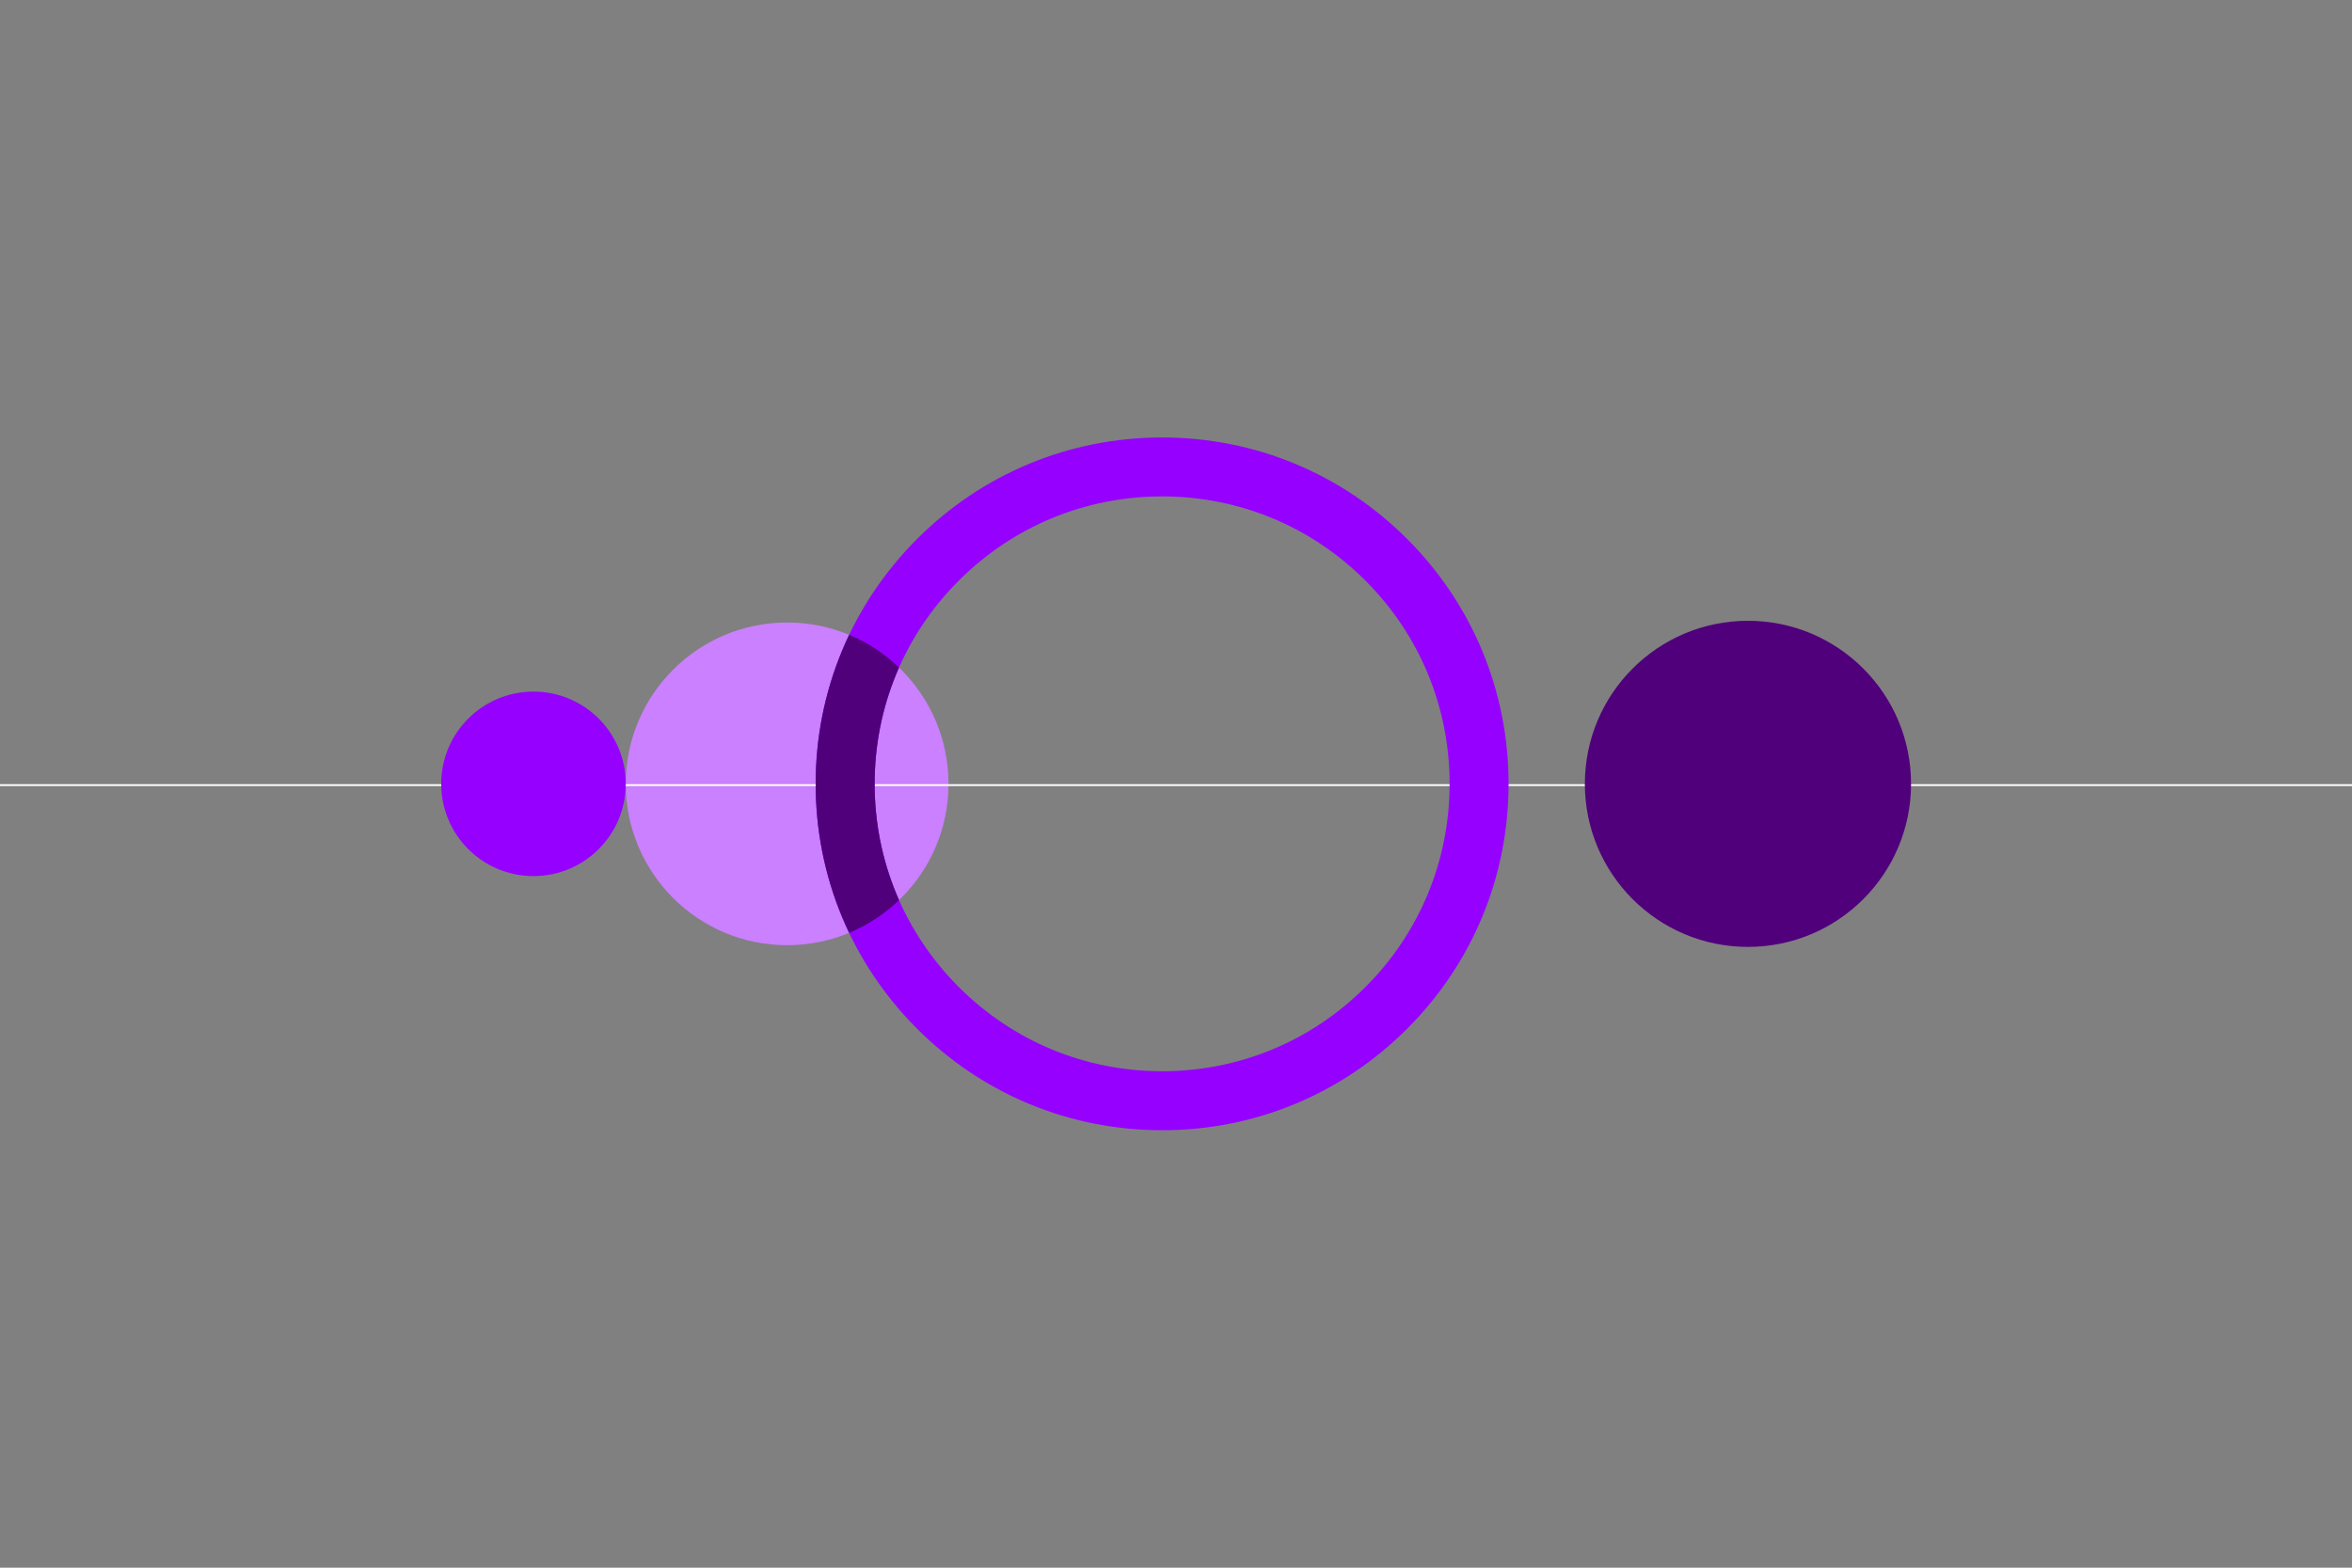
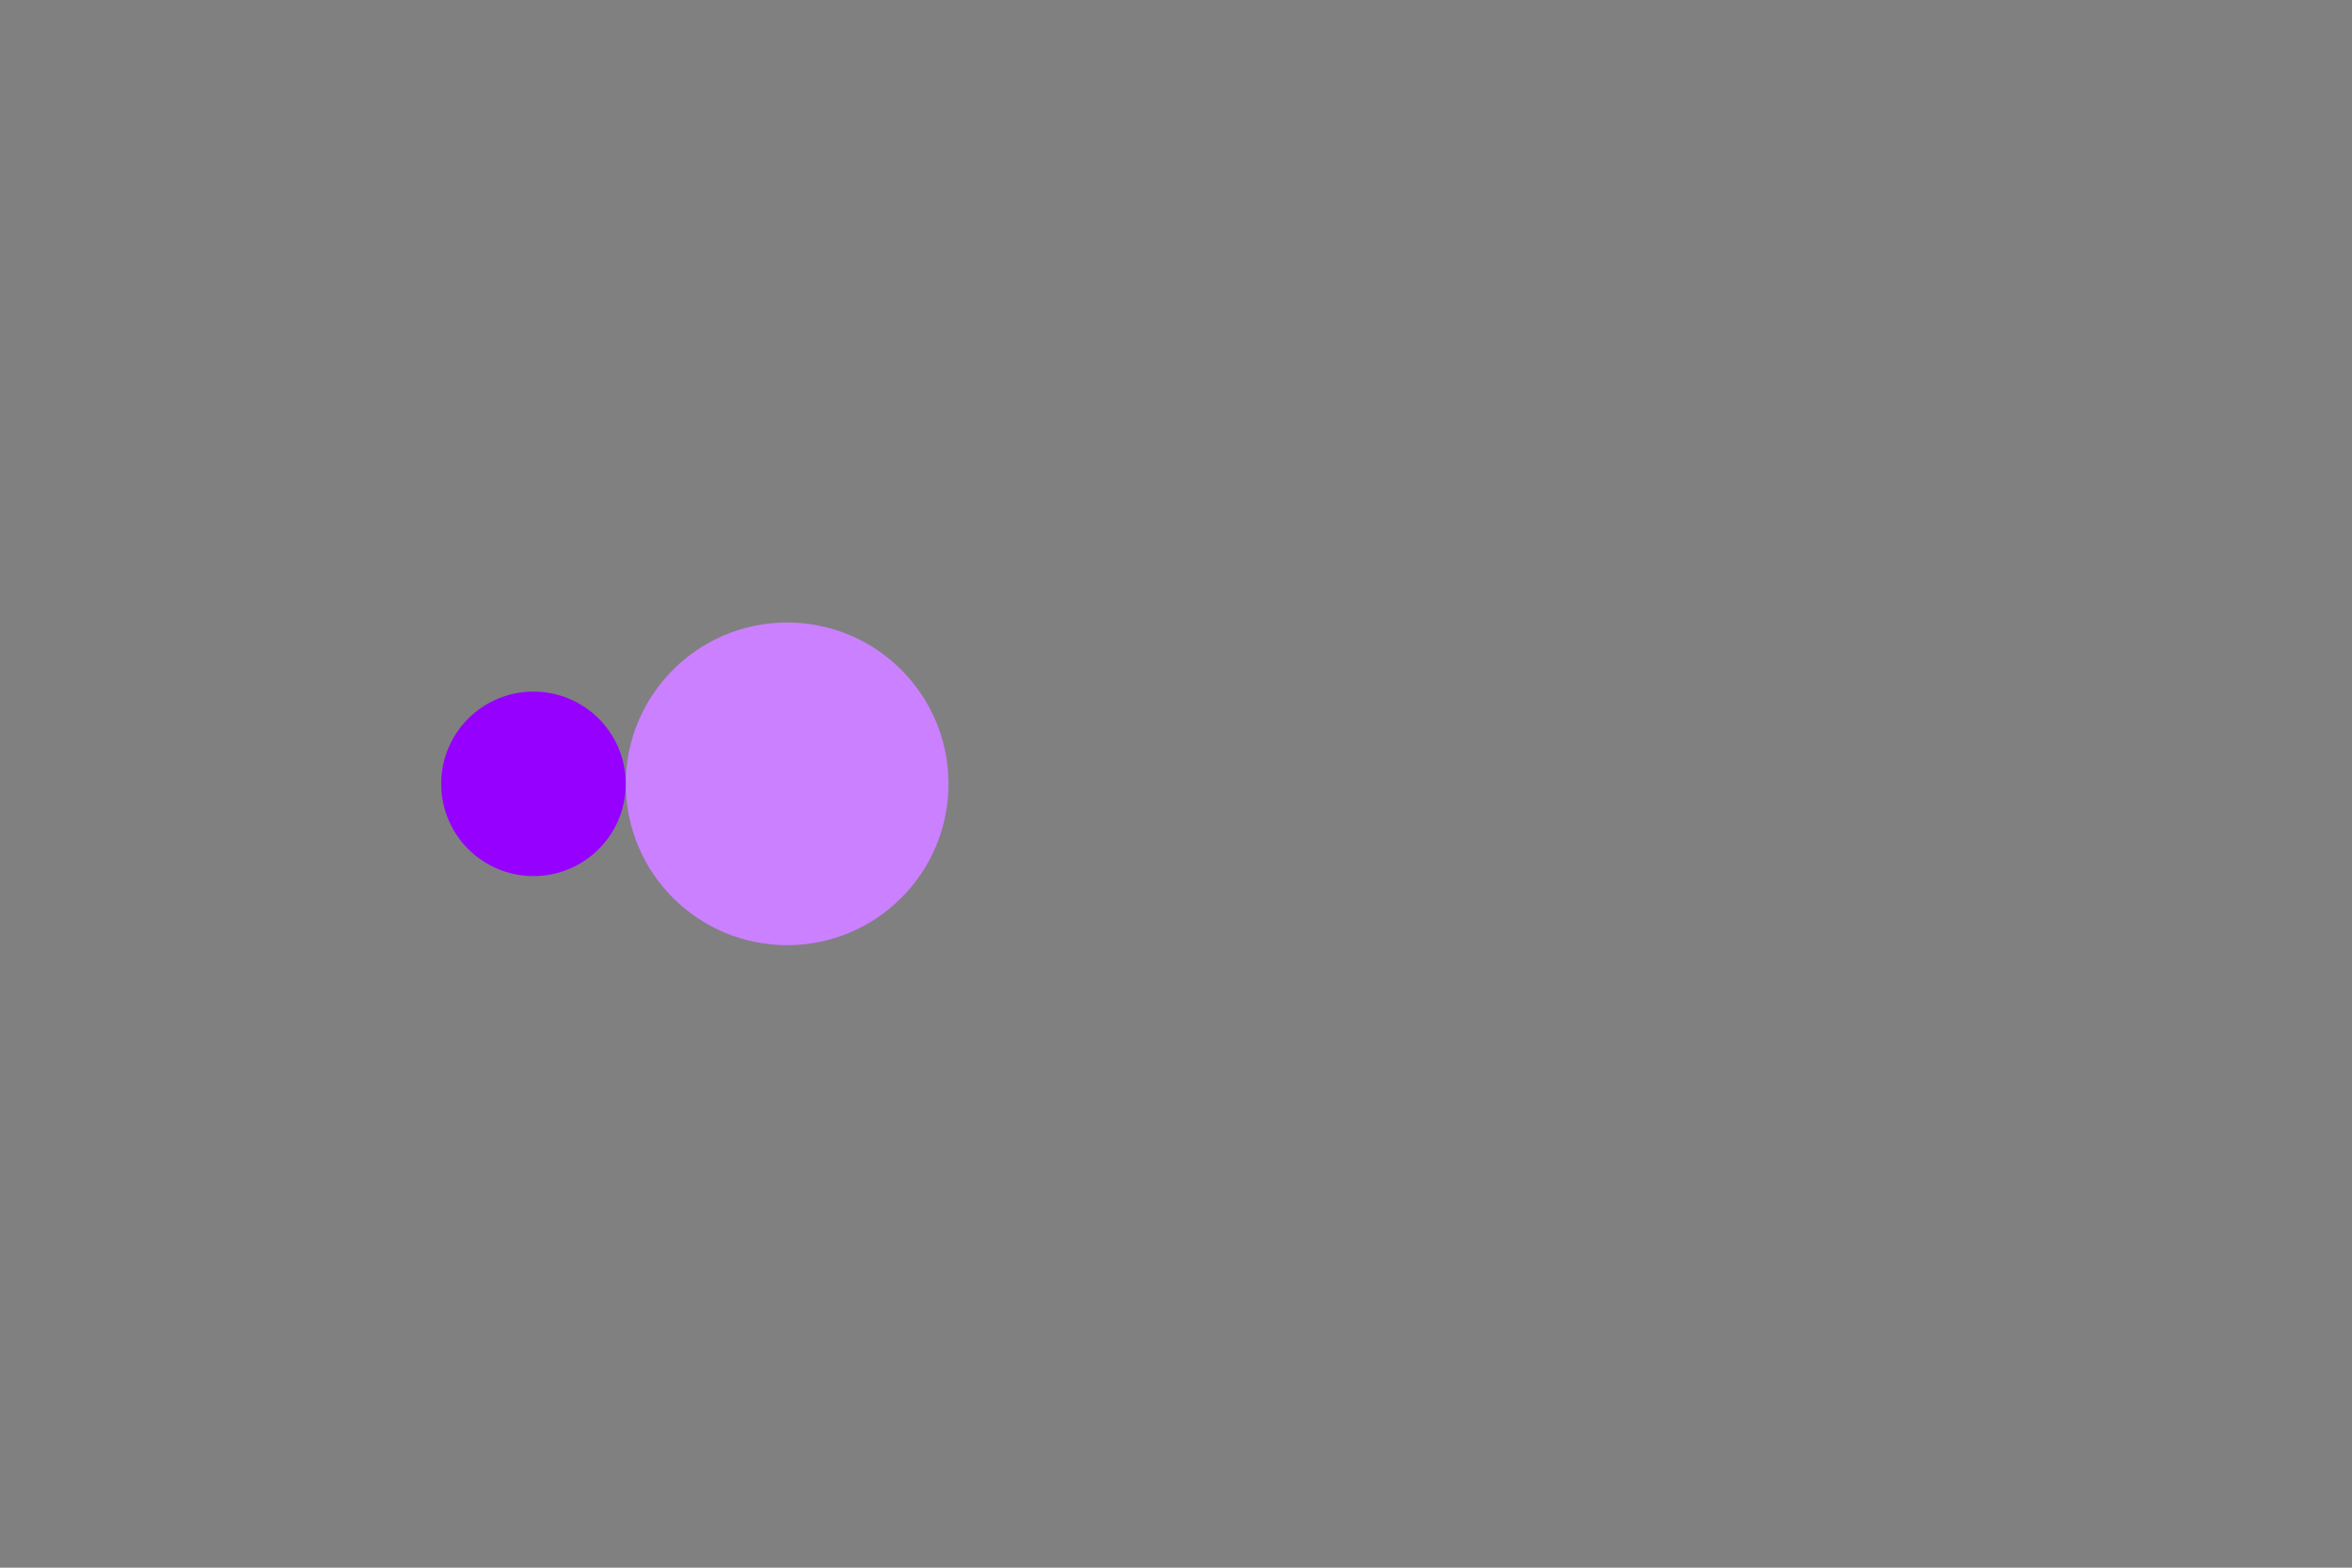
<svg xmlns="http://www.w3.org/2000/svg" id="Design" viewBox="0 0 1275 850">
  <rect x="0" y="0" width="1275" height="850" fill="#808080" stroke="none" />
  <defs>
    <style>.cls-1{clip-path:url(#clippath);}.cls-2,.cls-3{fill:none;}.cls-2,.cls-4,.cls-5,.cls-6{stroke-width:0px;}.cls-3{stroke:#fff;stroke-miterlimit:10;}.cls-4{fill:#50007b;}.cls-5{fill:#9600ff;}.cls-6{fill:#ca80ff;}</style>
    <clipPath id="clippath">
-       <path class="cls-2" d="m339.22,425c0,48.31,39.17,87.48,87.48,87.48s87.49-39.16,87.49-87.48-39.17-87.48-87.49-87.48-87.48,39.16-87.48,87.48" />
-     </clipPath>
+       </clipPath>
  </defs>
  <path class="cls-6" d="m339.22,425c0-48.31,39.17-87.48,87.48-87.48s87.48,39.17,87.48,87.48-39.16,87.48-87.48,87.48-87.48-39.17-87.48-87.48" />
-   <line class="cls-3" y1="425.69" x2="1275" y2="425.69" />
-   <path class="cls-5" d="m629.97,612.81c-50.17,0-97.33-19.54-132.8-55.01-35.47-35.47-55.01-82.64-55.01-132.8s19.54-97.33,55.01-132.8c35.47-35.47,82.64-55.01,132.8-55.01s97.34,19.54,132.81,55.01c35.47,35.47,55.01,82.64,55.01,132.8s-19.54,97.33-55.01,132.81c-35.47,35.47-82.64,55.01-132.81,55.01Zm0-343.66c-41.63,0-80.76,16.21-110.2,45.64-29.43,29.43-45.64,68.57-45.64,110.2s16.21,80.76,45.64,110.2c29.43,29.43,68.57,45.64,110.2,45.64s80.77-16.21,110.2-45.64c29.44-29.43,45.65-68.57,45.65-110.2s-16.21-80.76-45.65-110.2c-29.44-29.43-68.57-45.64-110.2-45.64Z" />
  <g class="cls-1">
    <path class="cls-4" d="m629.97,612.81c-50.17,0-97.33-19.54-132.8-55.01-35.47-35.47-55.01-82.64-55.01-132.8s19.54-97.33,55.01-132.8c35.47-35.47,82.64-55.01,132.8-55.01s97.34,19.54,132.81,55.01c35.47,35.47,55.01,82.64,55.01,132.8s-19.54,97.33-55.01,132.81c-35.47,35.47-82.64,55.01-132.81,55.01Zm0-343.66c-41.63,0-80.76,16.21-110.2,45.64-29.43,29.43-45.64,68.57-45.64,110.2s16.21,80.76,45.64,110.2c29.43,29.43,68.57,45.64,110.2,45.64s80.77-16.21,110.2-45.64c29.44-29.43,45.65-68.57,45.65-110.2s-16.21-80.76-45.65-110.2c-29.44-29.43-68.57-45.64-110.2-45.64Z" />
  </g>
  <path class="cls-5" d="m239.17,425c0-27.63,22.39-50.02,50.02-50.02s50.02,22.39,50.02,50.02-22.39,50.02-50.02,50.02-50.02-22.39-50.02-50.02" />
-   <path class="cls-4" d="m859.14,425c0-48.83,39.59-88.41,88.41-88.41s88.42,39.58,88.42,88.41-39.59,88.41-88.42,88.41-88.41-39.58-88.41-88.41" />
</svg>